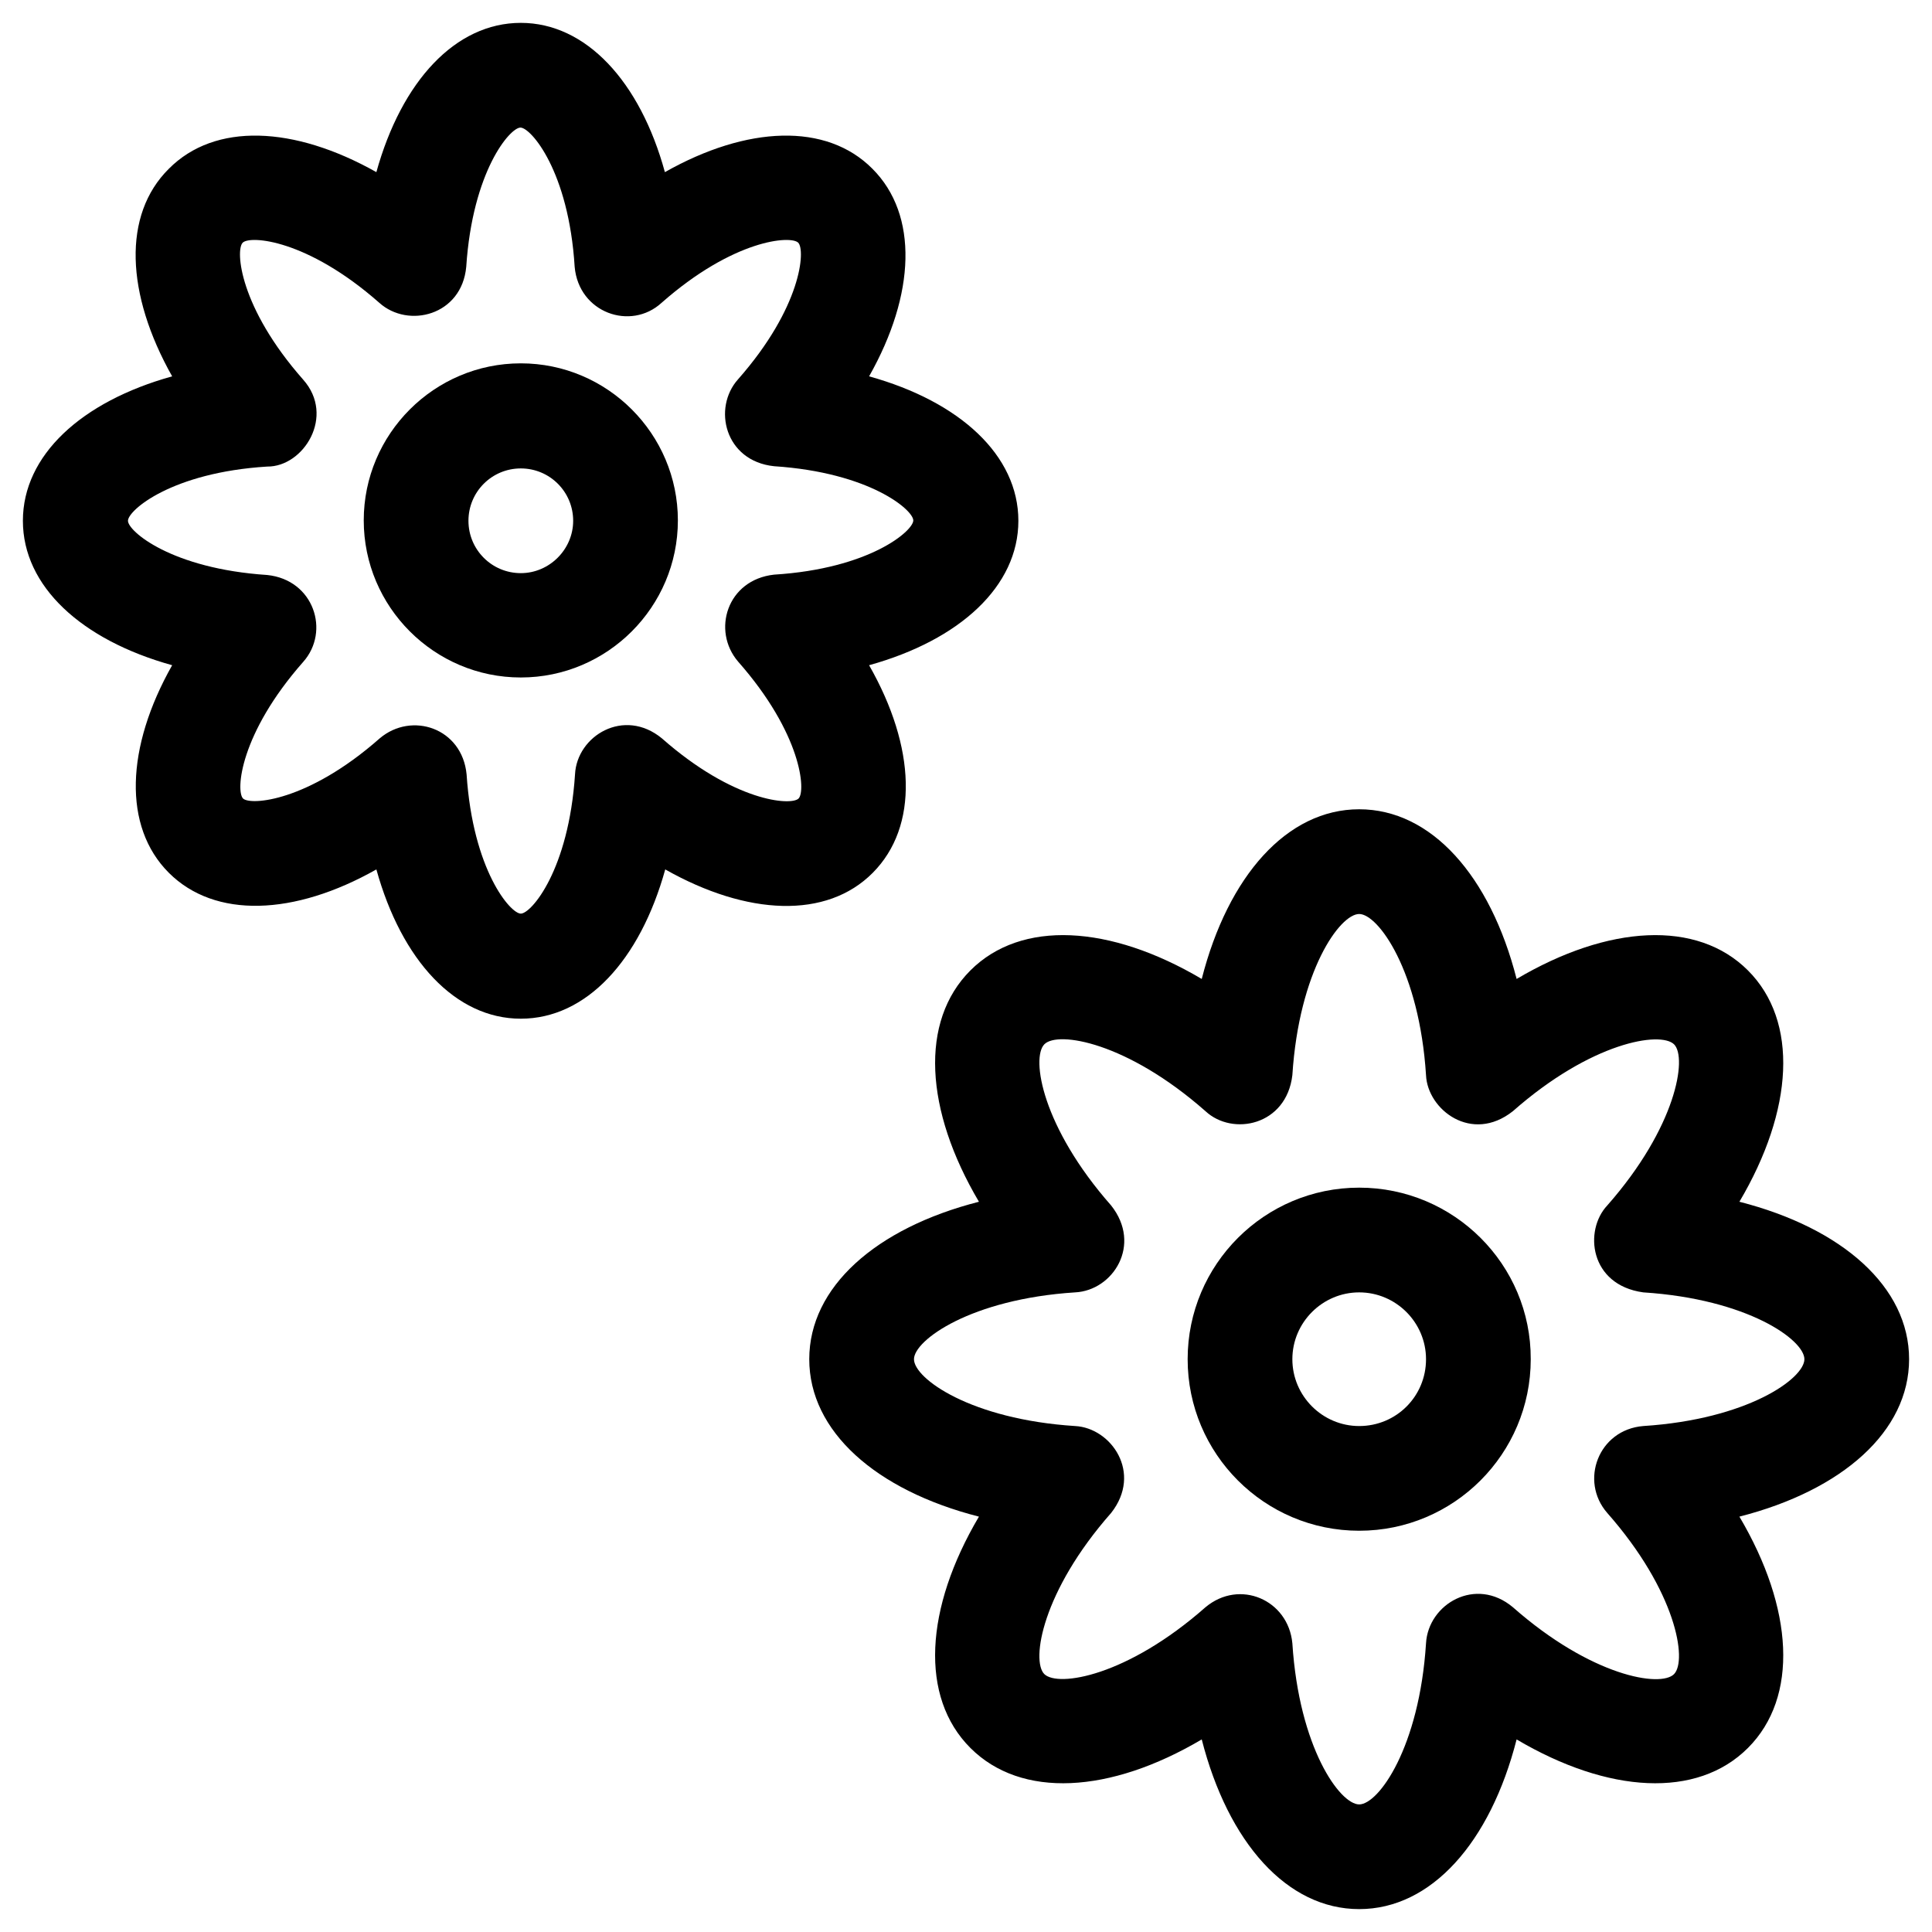
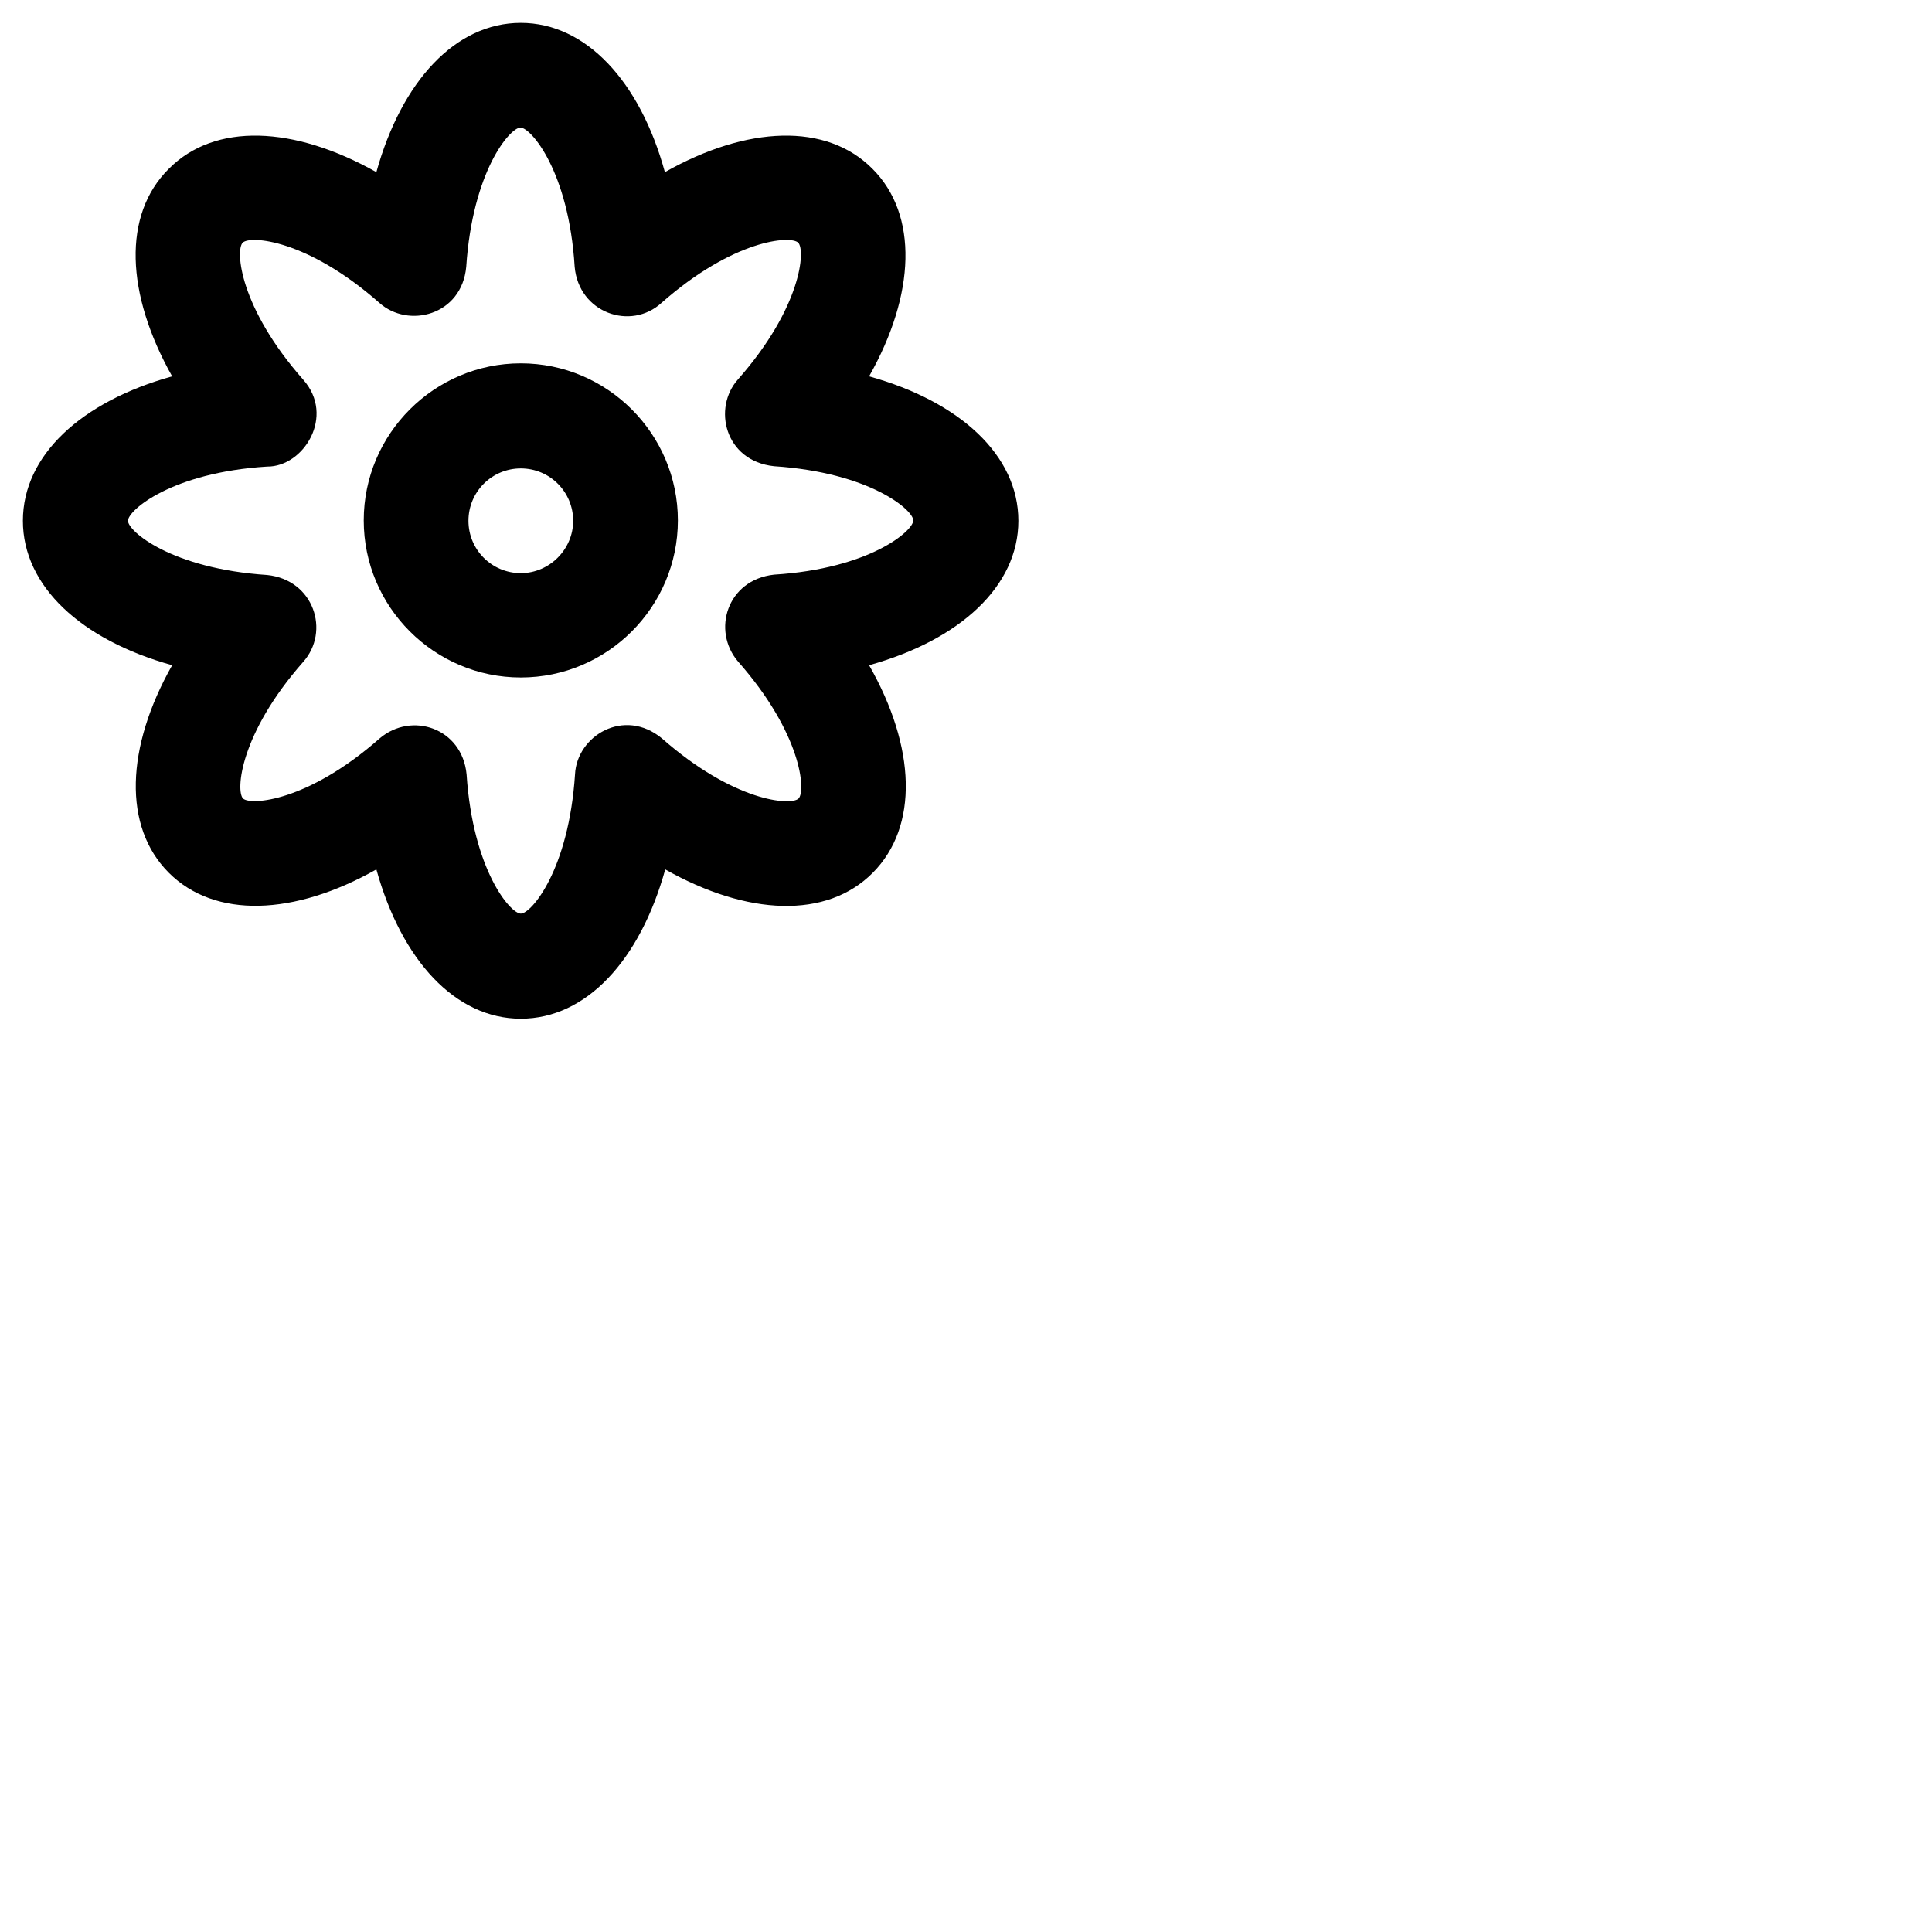
<svg xmlns="http://www.w3.org/2000/svg" fill="#000000" width="800px" height="800px" version="1.1" viewBox="144 144 512 512">
  <g>
-     <path d="m504.2 458.74c-25.094 0-45.461 20.367-45.461 45.461s20.367 45.461 45.461 45.461 45.461-20.367 45.461-45.461c0.102-25.09-20.367-45.461-45.461-45.461zm0 63.176c-9.742 0-17.711-7.969-17.711-17.711 0-9.742 7.969-17.711 17.711-17.711s17.711 7.969 17.711 17.711c0.004 9.836-7.871 17.711-17.711 17.711z" />
-     <path d="m649.93 504.2c0-19.09-17.613-34.734-44.969-41.723 14.367-24.305 15.742-47.824 2.262-61.305-13.48-13.48-37-12.102-61.305 2.262-6.988-27.355-22.633-44.969-41.723-44.969-19.09 0-34.734 17.613-41.723 44.969-24.305-14.367-47.824-15.742-61.305-2.262s-12.102 37 2.262 61.305c-27.355 6.988-44.969 22.633-44.969 41.723s17.613 34.734 44.969 41.723c-14.367 24.305-15.742 47.824-2.262 61.305s37 12.102 61.305-2.262c6.988 27.355 22.633 44.969 41.723 44.969 19.09 0 34.734-17.613 41.723-44.969 24.305 14.367 47.824 15.742 61.305 2.262 13.48-13.48 12.102-37-2.262-61.305 27.355-6.984 44.969-22.633 44.969-41.723zm-70.453 17.715c-11.906 0.984-16.926 14.562-9.543 23.027 18.301 20.762 21.254 39.066 17.711 42.707-3.543 3.641-21.941 0.59-42.707-17.711-9.84-8.266-22.434-0.887-23.027 9.543-1.77 27.652-12.594 42.707-17.711 42.707s-15.941-15.055-17.711-42.707c-1.082-11.512-13.973-17.121-23.027-9.543-20.762 18.301-39.066 21.254-42.707 17.711-3.543-3.543-0.59-21.941 17.711-42.707 8.363-10.629 0-22.535-9.543-23.027-27.652-1.77-42.707-12.594-42.707-17.711 0-5.019 15.055-15.941 42.707-17.711 10.035-0.492 17.809-12.594 9.543-23.027-18.301-20.762-21.254-39.066-17.711-42.707 3.543-3.641 21.941-0.59 42.707 17.711 7.184 6.691 21.453 3.836 23.027-9.543 1.77-27.652 12.594-42.707 17.711-42.707 5.019 0 15.941 15.055 17.711 42.707 0.395 9.152 12.102 18.203 23.027 9.543 20.762-18.301 39.066-21.254 42.707-17.711 3.543 3.543 0.59 21.941-17.711 42.707-6.199 6.594-4.723 21.059 9.543 23.027 27.652 1.77 42.707 12.594 42.707 17.711 0 5.113-15.055 15.938-42.707 17.711z" />
    <path d="m282.02 240.29c-22.926 0-41.625 18.695-41.625 41.625 0 22.926 18.695 41.625 41.625 41.625 22.926 0 41.625-18.695 41.625-41.625 0-22.926-18.695-41.625-41.625-41.625zm0 55.598c-7.676 0-13.875-6.199-13.875-13.875s6.199-13.875 13.875-13.875 13.875 6.199 13.875 13.875c0 7.578-6.297 13.875-13.875 13.875z" />
    <path d="m374.32 320.29c24.109-6.691 39.559-20.961 39.559-38.277 0-17.32-15.449-31.586-39.559-38.277 12.301-21.746 13.086-42.805 0.887-55.004-12.203-12.301-33.258-11.414-55.004 0.887-6.598-24.109-20.961-39.559-38.184-39.559-17.316 0-31.586 15.449-38.277 39.555-21.844-12.297-42.805-13.184-55.004-0.883-12.301 12.199-11.414 33.16 0.883 55.004-24.105 6.691-39.555 20.961-39.555 38.277 0 17.32 15.449 31.586 39.559 38.277-12.301 21.746-13.086 42.805-0.887 55.004 12.203 12.203 33.258 11.414 55.004-0.887 6.691 24.109 20.961 39.559 38.277 39.559 17.32 0 31.586-15.449 38.277-39.559 21.746 12.301 42.805 13.188 55.004 0.887 12.203-12.297 11.418-33.258-0.98-55.004zm-18.695 35.328c-1.969 1.969-17.121 0.887-36.211-15.941-10.035-8.266-22.535-0.688-23.027 9.543-1.672 25.387-11.609 36.898-14.367 36.898-2.754 0-12.695-11.512-14.367-36.898-1.18-12.301-14.562-16.727-23.027-9.543-19.09 16.828-34.242 17.809-36.211 15.941-1.969-1.969-0.887-17.121 15.941-36.211 7.184-8.07 2.856-21.746-9.543-23.027-25.387-1.672-36.898-11.609-36.898-14.367 0-2.754 11.512-12.793 36.898-14.367 9.645 0.098 18.105-13.383 9.543-23.027-16.922-19.184-18.004-34.34-16.035-36.305 1.969-1.969 17.121-0.887 36.211 15.941 7.676 6.887 21.844 3.344 23.027-9.543 1.672-25.387 11.609-36.898 14.367-36.898 2.754 0 12.793 11.512 14.367 36.898 1.082 12.203 14.859 17.023 23.027 9.543 19.09-16.828 34.242-17.91 36.211-15.941s0.887 17.121-15.941 36.211c-6.789 7.578-3.543 21.648 9.543 23.027 25.387 1.672 36.898 11.609 36.898 14.367 0 2.754-11.512 12.793-36.898 14.367-12.496 1.379-16.531 14.859-9.543 23.027 16.918 19.184 18.004 34.336 16.035 36.305z" />
  </g>
</svg>